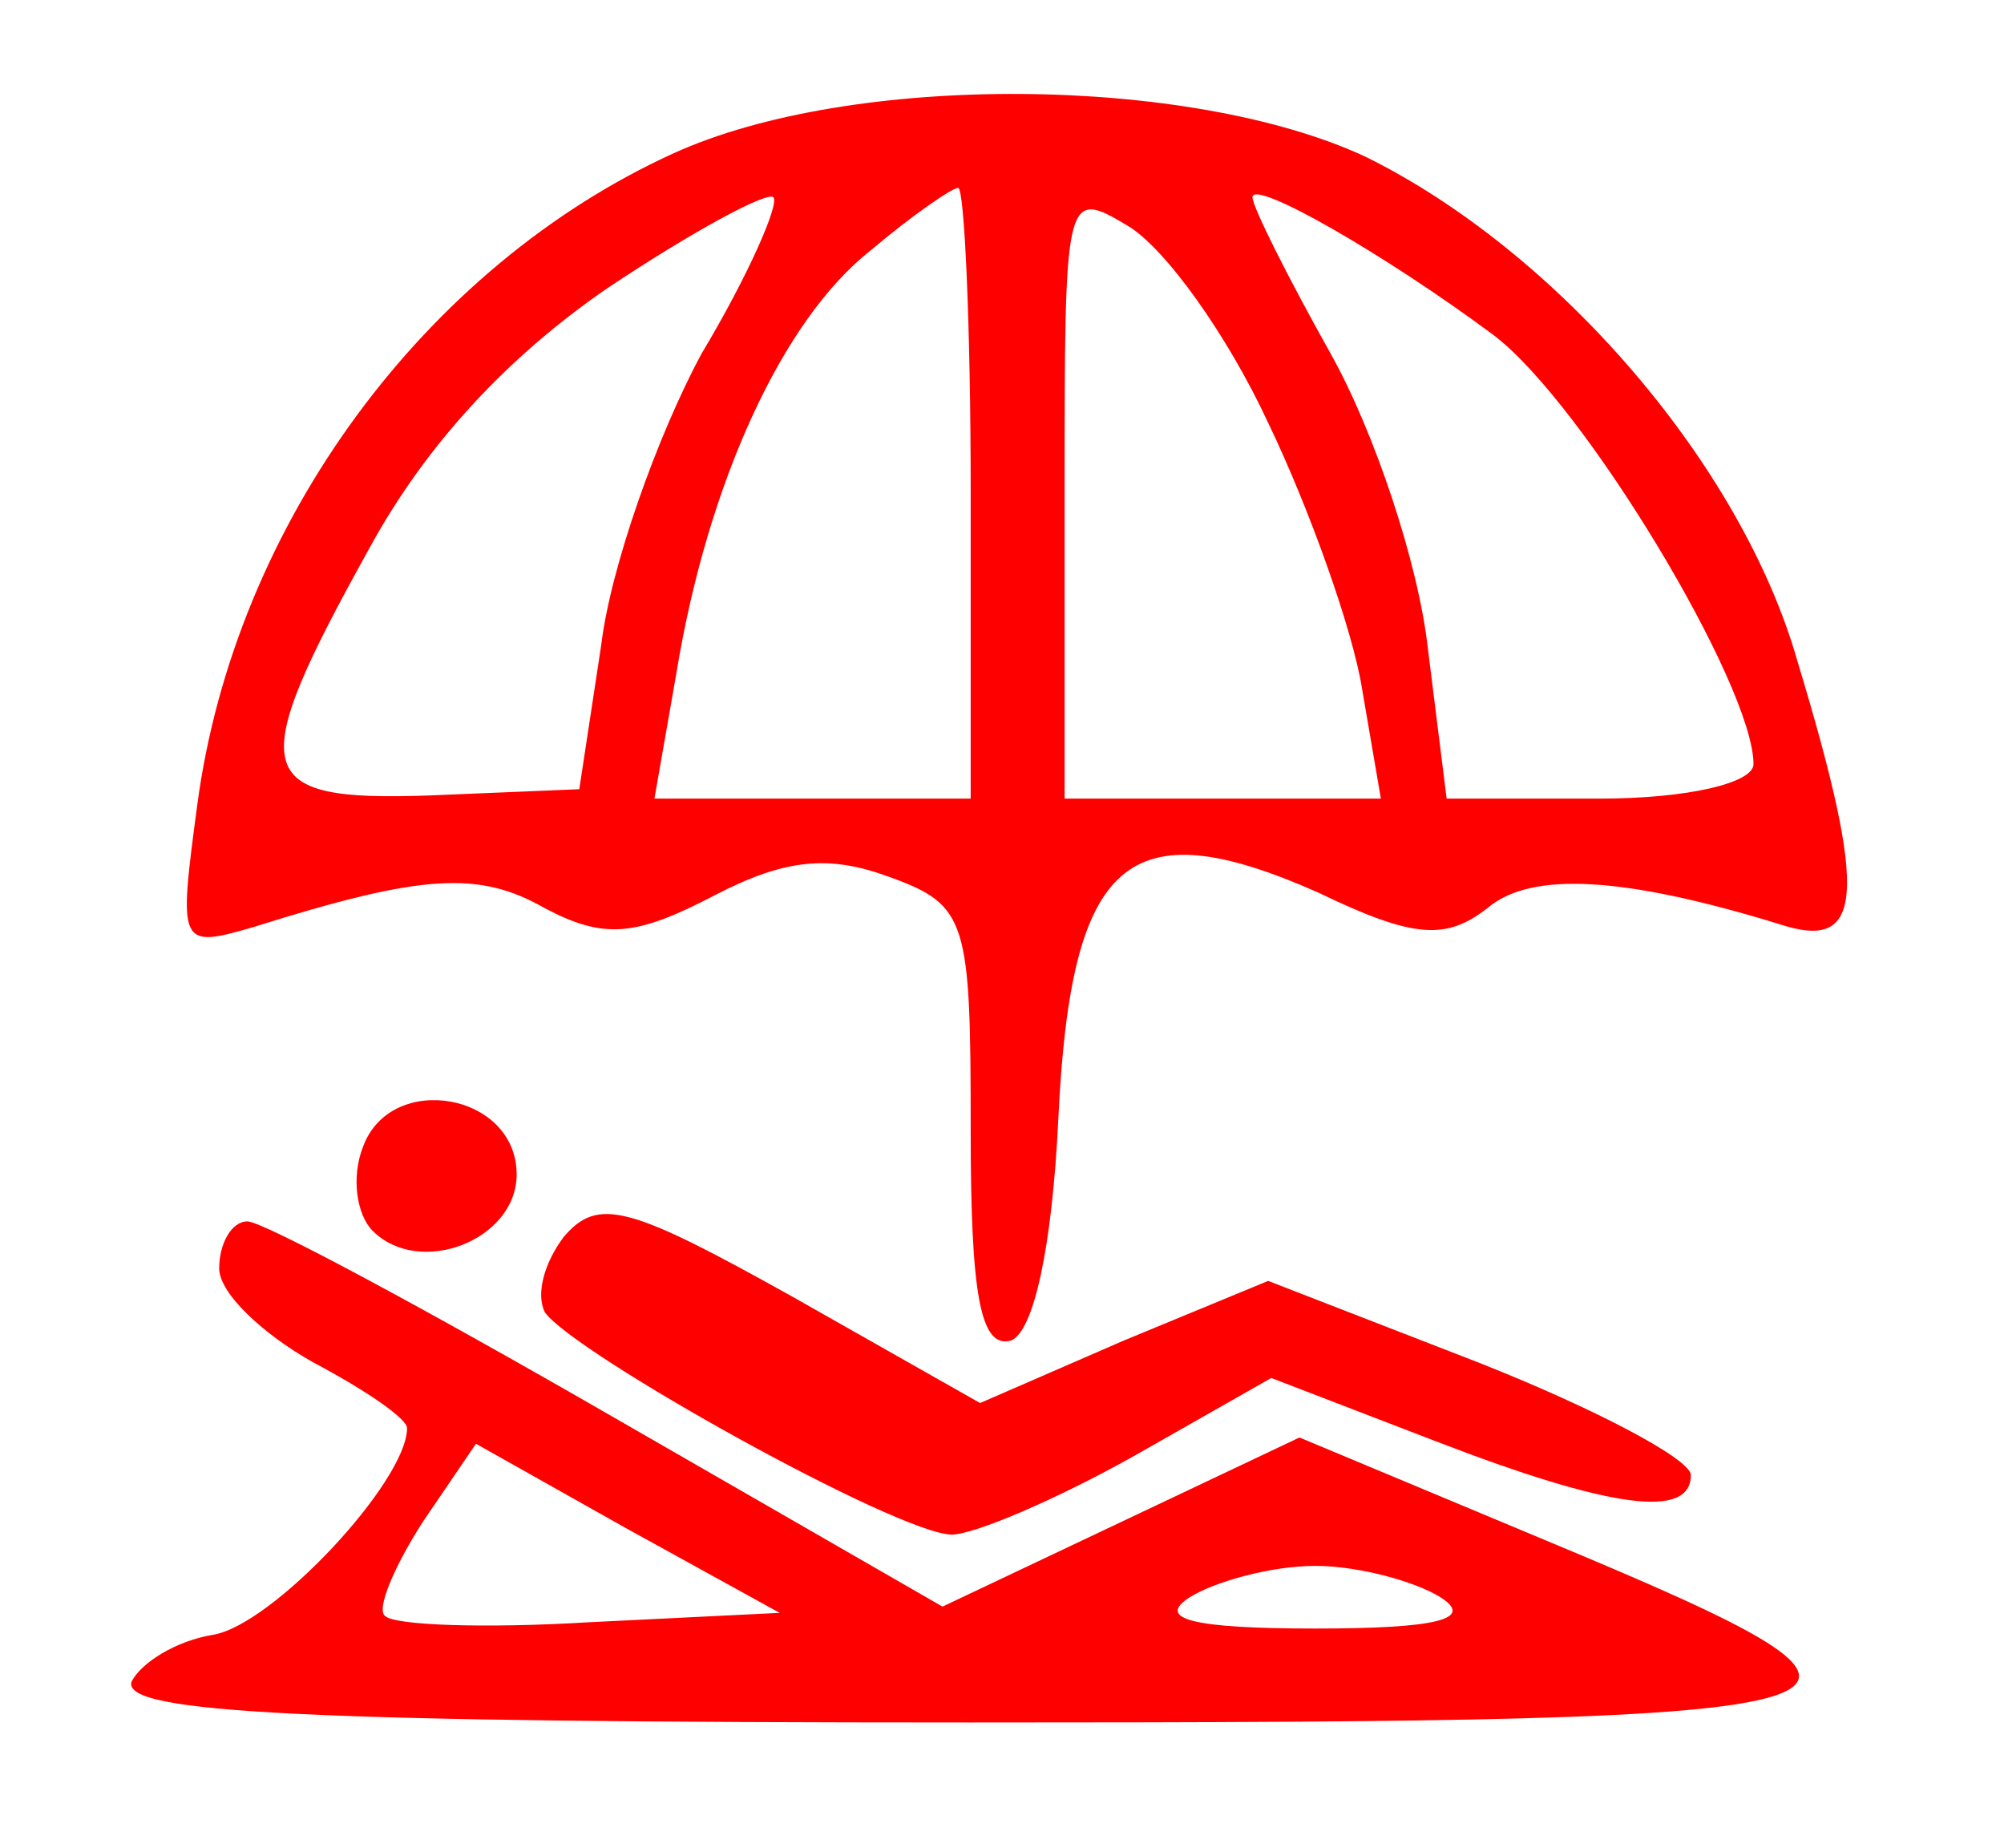
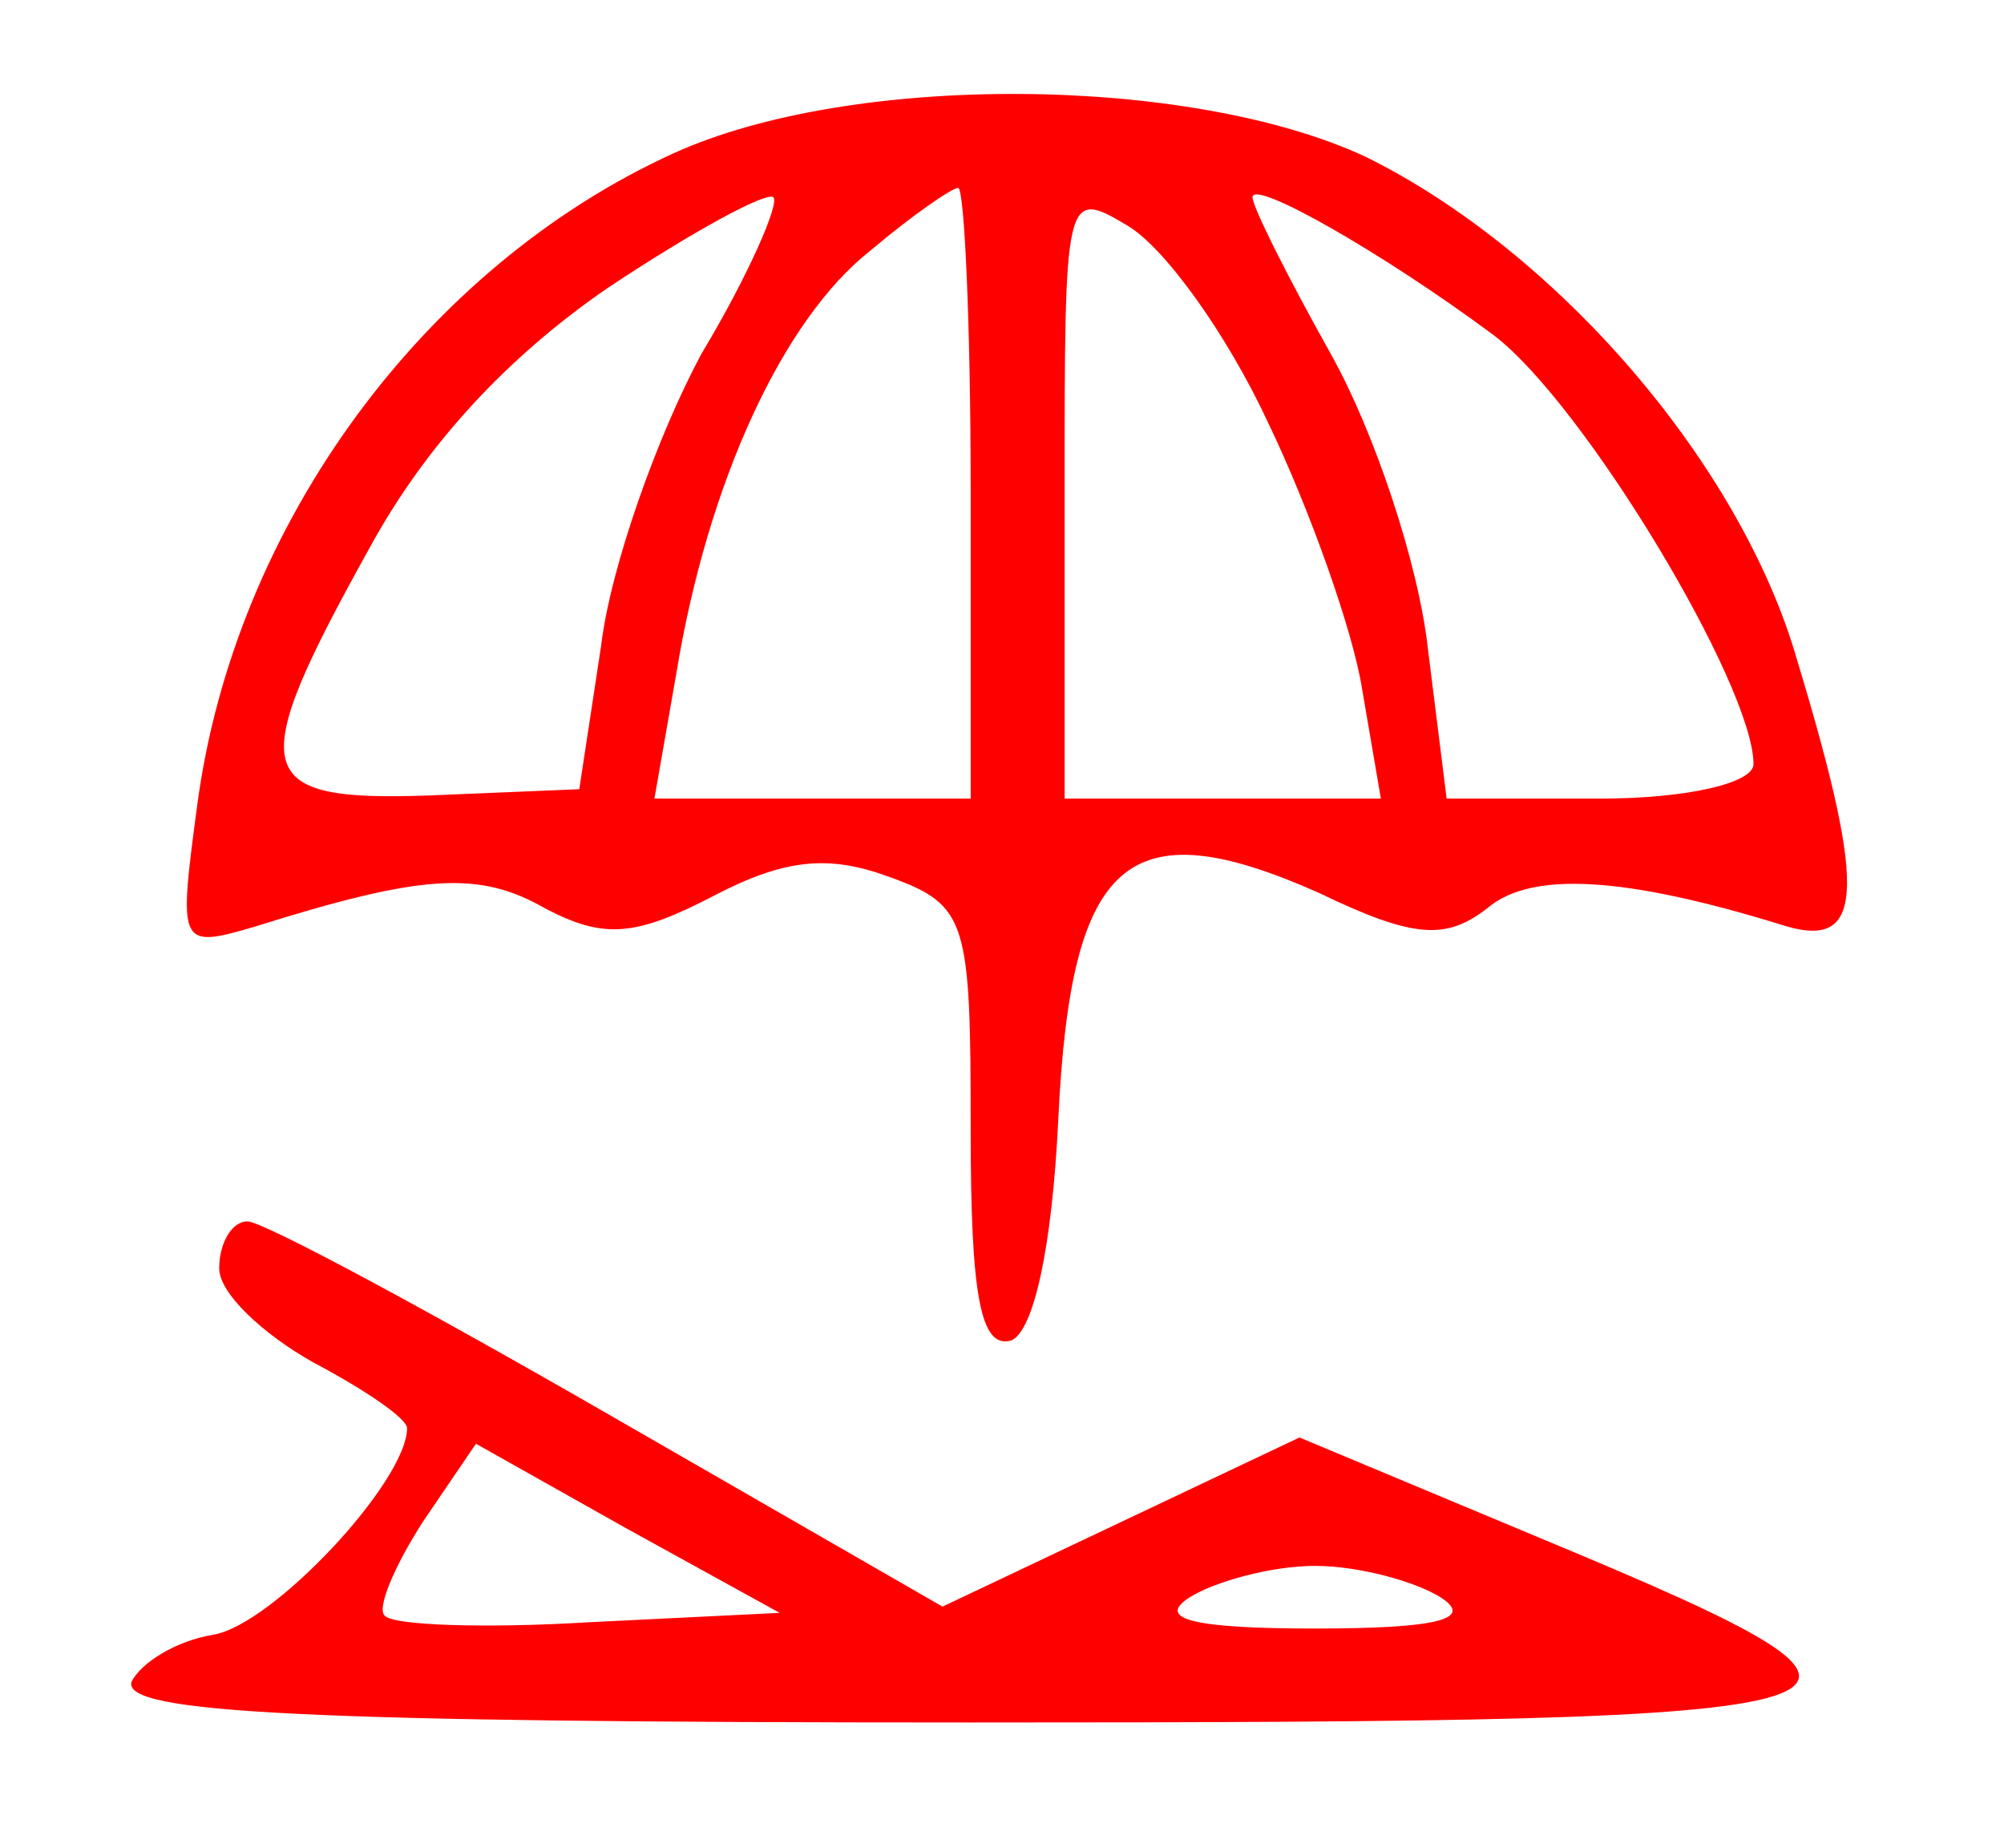
<svg xmlns="http://www.w3.org/2000/svg" version="1.0" width="64pt" height="59pt" viewBox="0 0 64 59" preserveAspectRatio="xMidYMid meet" fill="red">
  <g transform="translate(0,59) scale(0.1,-0.1)" stroke="none">
    <path d="M215 541 c-79 -36 -140 -118 -152 -208 -6 -45 -6 -46 18 -39 54 17 72 18 93 6 19 -10 29 -9 54 4 23 12 37 13 56 6 25 -9 26 -14 26 -81 0 -52 3 -70 13 -67 7 3 13 29 15 71 4 83 22 99 83 72 31 -15 41 -15 54 -5 14 12 44 10 93 -5 27 -9 29 8 6 84 -18 63 -77 131 -138 161 -56 26 -164 27 -221 1z m9 -64 c-14 -26 -29 -68 -32 -93 l-7 -46 -48 -2 c-57 -2 -59 7 -19 79 18 33 44 61 76 83 27 18 51 31 53 29 2 -2 -8 -25 -23 -50z m86 -44 l0 -98 -51 0 -50 0 7 40 c10 61 34 113 62 135 13 11 26 20 28 20 2 0 4 -44 4 -97z m95 22 c13 -27 27 -66 30 -85 l6 -35 -50 0 -51 0 0 98 c0 95 0 97 20 85 12 -7 32 -35 45 -63z m72 28 c29 -22 83 -112 83 -137 0 -6 -21 -11 -49 -11 l-49 0 -6 48 c-3 27 -17 69 -31 94 -14 25 -25 47 -25 50 0 6 42 -18 77 -44z" />
-     <path d="M116 224 c-4 -10 -2 -22 3 -27 15 -15 46 -3 46 18 0 26 -40 33 -49 9z" />
-     <path d="M180 195 c-6 -8 -9 -18 -6 -24 9 -13 113 -71 130 -71 7 0 33 11 58 25 l44 25 52 -20 c57 -22 82 -25 82 -11 0 5 -30 21 -68 36 l-67 26 -46 -19 -46 -20 -60 34 c-52 29 -62 32 -73 19z" />
    <path d="M70 185 c0 -8 14 -21 30 -30 17 -9 30 -18 30 -21 0 -17 -43 -63 -62 -66 -12 -2 -23 -9 -26 -15 -3 -10 55 -13 268 -13 306 0 316 3 184 58 l-79 33 -57 -27 -57 -27 -106 61 c-59 34 -111 62 -116 62 -5 0 -9 -7 -9 -15z m118 -113 c-33 -2 -62 -1 -65 2 -3 2 3 16 12 30 l17 25 48 -27 49 -27 -61 -3z m272 8 c11 -7 -1 -10 -40 -10 -39 0 -51 3 -40 10 8 5 26 10 40 10 14 0 32 -5 40 -10z" />
  </g>
</svg>